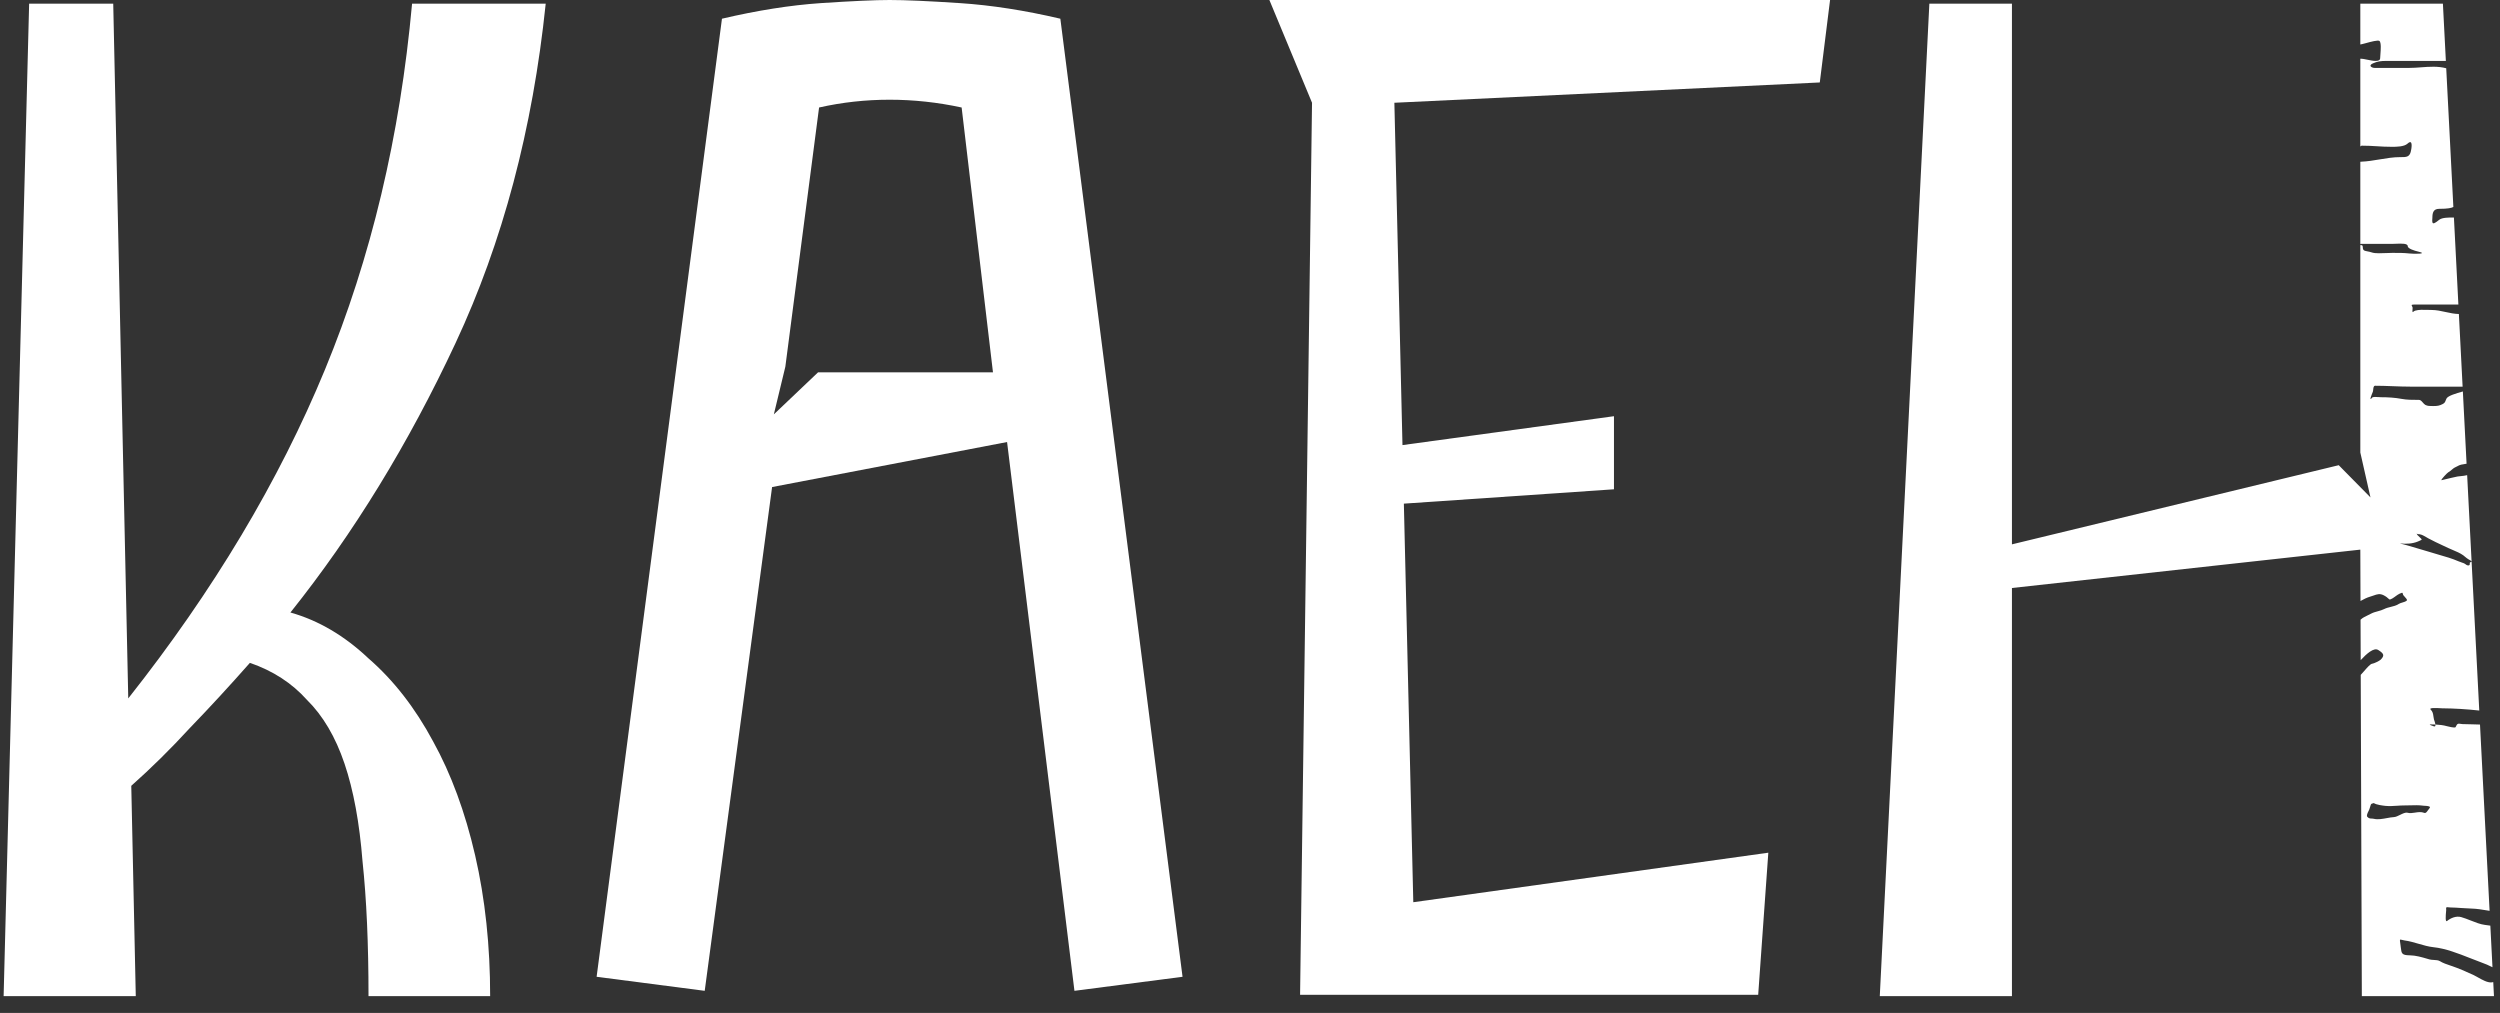
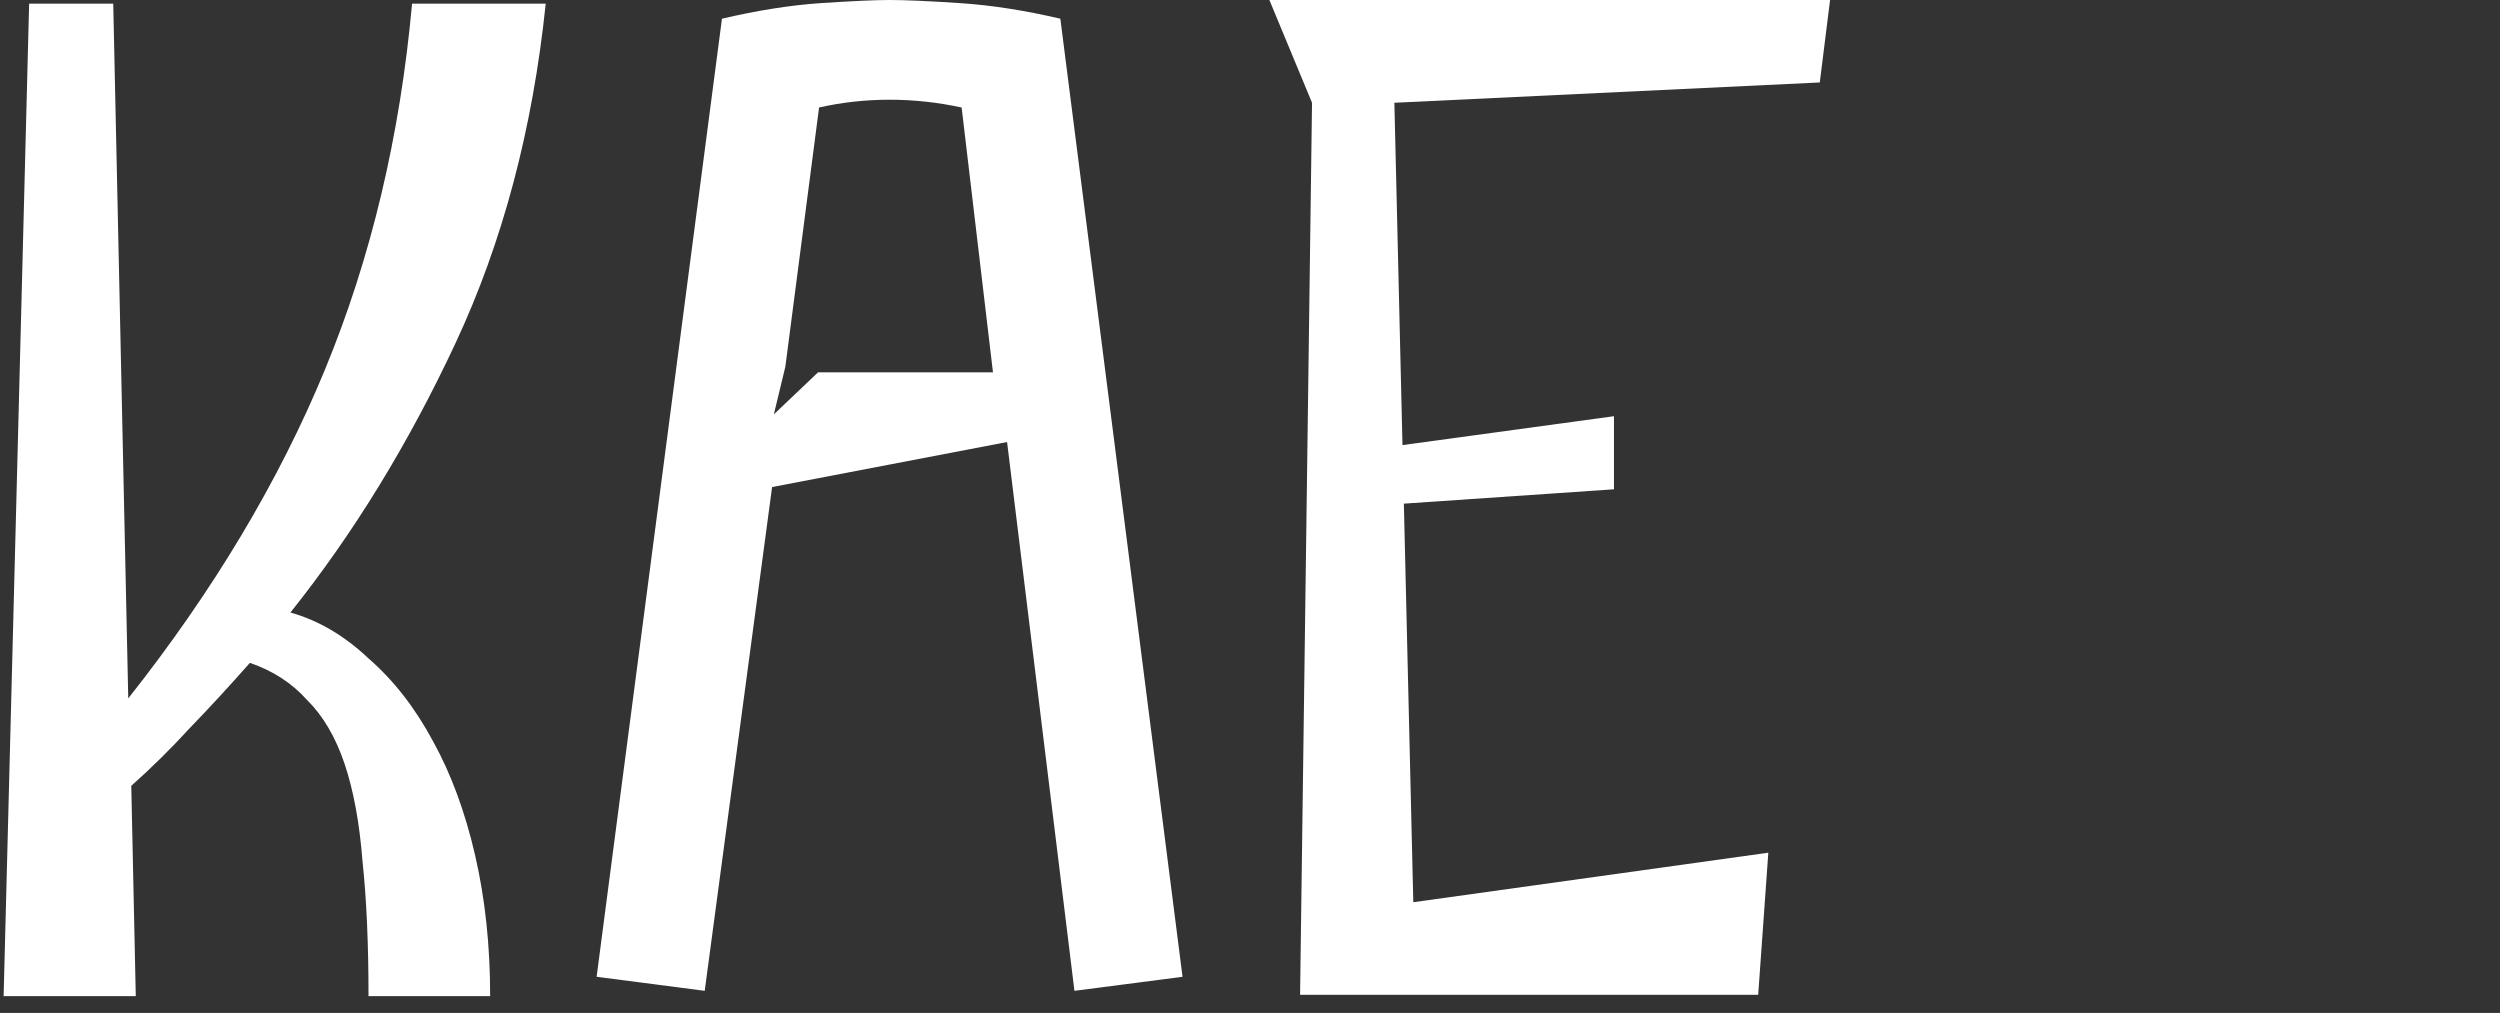
<svg xmlns="http://www.w3.org/2000/svg" width="116" height="47" viewBox="0 0 116 47" fill="none">
  <rect x="0" y="0" width="116" height="47" fill="#333333" stroke="none" />
  <path d="M64.699 4.768L84.438 3.826L84.915 0H58.899L60.878 4.768L60.324 46.159H81.58L82.05 39.565L65.577 41.863L65.139 23.369L74.888 22.703V19.312L65.075 20.652L64.699 4.768Z" fill="white" />
  <path fill-rule="evenodd" clip-rule="evenodd" d="M32.699 45.974L35.825 22.599L46.728 20.51L49.854 45.974L54.87 45.323L49.2 0.868C47.552 0.482 46.002 0.241 44.548 0.145C43.094 0.049 42.004 0 41.277 0C40.598 0 39.532 0.049 38.078 0.145C36.673 0.241 35.146 0.482 33.499 0.868L27.683 45.323L32.699 45.974ZM38.005 4.988C39.072 4.747 40.162 4.627 41.277 4.627C42.391 4.627 43.506 4.747 44.62 4.988L46.074 17.277H37.957L35.906 19.227L36.44 17.015L38.005 4.988Z" fill="white" />
  <path d="M5.254 0.171H1.352L0.168 46.221H6.3L6.091 36.462C7.02 35.637 7.925 34.743 8.808 33.781C9.737 32.819 10.666 31.811 11.595 30.757C12.663 31.123 13.546 31.696 14.243 32.475C14.986 33.208 15.567 34.193 15.985 35.431C16.403 36.668 16.681 38.18 16.821 39.967C17.007 41.708 17.099 43.793 17.099 46.221H22.743C22.743 43.885 22.511 41.708 22.047 39.692C21.582 37.676 20.932 35.912 20.096 34.4C19.259 32.842 18.261 31.559 17.099 30.551C15.985 29.497 14.777 28.787 13.476 28.42C16.403 24.754 18.958 20.585 21.141 15.911C23.324 11.237 24.718 5.991 25.321 0.171H19.12C18.563 6.311 17.216 11.97 15.079 17.148C12.942 22.326 9.9 27.412 5.951 32.406L5.254 0.171Z" fill="white" />
-   <path fill-rule="evenodd" clip-rule="evenodd" d="M93.354 27.283L109.519 25.503L109.527 27.886C109.673 27.804 109.823 27.728 109.979 27.683C110.035 27.667 110.086 27.649 110.134 27.632L110.134 27.632C110.298 27.573 110.422 27.529 110.603 27.621C110.701 27.67 110.782 27.732 110.861 27.808C110.905 27.85 111.077 27.724 111.181 27.647C111.21 27.626 111.233 27.609 111.248 27.6C111.309 27.561 111.378 27.524 111.449 27.505C111.48 27.497 111.489 27.536 111.496 27.57C111.5 27.586 111.503 27.602 111.509 27.61C111.518 27.623 111.538 27.645 111.562 27.671C111.623 27.738 111.709 27.83 111.679 27.86C111.628 27.912 111.55 27.934 111.471 27.957C111.41 27.975 111.348 27.993 111.299 28.025C111.188 28.098 111.06 28.129 110.932 28.16C110.826 28.186 110.72 28.212 110.624 28.261C110.532 28.308 110.432 28.335 110.33 28.363C110.222 28.392 110.113 28.421 110.014 28.475C109.967 28.5 109.918 28.524 109.868 28.548C109.747 28.605 109.624 28.664 109.53 28.754L109.536 30.63C109.804 30.338 110.145 30.032 110.349 30.159C110.621 30.328 110.649 30.421 110.465 30.607C110.405 30.668 110.149 30.789 110.065 30.798C109.985 30.806 109.837 30.975 109.693 31.141C109.64 31.202 109.587 31.262 109.538 31.314L109.589 46.221H115.72L115.687 45.57C115.656 45.577 115.628 45.581 115.606 45.583C115.422 45.602 115.174 45.463 114.967 45.346C114.893 45.304 114.824 45.265 114.764 45.237C114.429 45.081 114.07 44.926 113.726 44.811L113.693 44.8C113.53 44.745 113.353 44.687 113.208 44.596C113.139 44.553 113.031 44.547 112.927 44.541C112.854 44.537 112.784 44.533 112.728 44.517C112.697 44.508 112.665 44.499 112.632 44.489C112.369 44.412 112.086 44.33 111.819 44.327C111.44 44.323 111.43 44.241 111.398 43.967C111.391 43.908 111.384 43.84 111.371 43.762C111.341 43.58 111.351 43.583 111.443 43.609C111.477 43.618 111.521 43.63 111.579 43.638C111.794 43.667 112.005 43.728 112.216 43.79C112.448 43.858 112.68 43.926 112.919 43.951C113.476 44.009 114.061 44.239 114.614 44.457C114.785 44.524 114.952 44.59 115.115 44.65C115.313 44.722 115.488 44.793 115.651 44.88L115.552 42.95C115.487 42.94 115.422 42.932 115.357 42.923L115.296 42.915C115.087 42.888 114.859 42.798 114.635 42.709C114.485 42.65 114.337 42.592 114.198 42.553C113.966 42.489 113.719 42.593 113.544 42.733C113.453 42.807 113.482 42.468 113.497 42.299C113.5 42.272 113.502 42.249 113.503 42.233C113.503 42.221 113.504 42.213 113.503 42.209C113.484 42.082 113.524 42.087 113.603 42.098C113.628 42.102 113.658 42.106 113.691 42.106C113.865 42.108 114.042 42.12 114.219 42.133C114.375 42.143 114.53 42.154 114.684 42.158C114.925 42.164 115.175 42.206 115.421 42.247C115.453 42.252 115.485 42.258 115.517 42.263L115.072 33.619C114.954 33.617 114.838 33.613 114.722 33.609H114.721C114.567 33.604 114.414 33.599 114.257 33.598C114.232 33.597 114.206 33.593 114.18 33.588C114.12 33.577 114.06 33.566 114.012 33.61C113.999 33.621 113.985 33.65 113.971 33.679C113.953 33.716 113.934 33.754 113.92 33.755C113.827 33.764 113.627 33.721 113.534 33.694C113.366 33.646 113.182 33.626 113.003 33.618C112.996 33.558 112.969 33.481 112.952 33.429L112.951 33.428L112.951 33.428L112.951 33.428L112.947 33.414L112.943 33.402C112.94 33.394 112.938 33.387 112.936 33.382C112.924 33.333 112.917 33.285 112.911 33.239C112.895 33.123 112.88 33.018 112.782 32.924C112.684 32.83 113.059 32.851 113.229 32.861C113.262 32.863 113.287 32.865 113.3 32.865C113.882 32.87 114.456 32.905 115.038 32.969L114.476 22.047C114.38 22.072 114.277 22.083 114.175 22.093C114.127 22.098 114.079 22.102 114.031 22.109C113.969 22.117 113.545 22.219 113.363 22.263L113.361 22.264L113.36 22.264C113.311 22.276 113.28 22.283 113.28 22.283C113.261 22.243 113.553 21.94 113.597 21.917C113.655 21.887 113.703 21.846 113.752 21.804C113.807 21.757 113.862 21.709 113.934 21.677C113.959 21.665 113.986 21.651 114.014 21.637C114.073 21.605 114.136 21.572 114.195 21.561C114.282 21.543 114.367 21.529 114.449 21.516L114.277 18.164C113.958 18.254 113.589 18.361 113.518 18.492C113.499 18.527 113.488 18.558 113.477 18.586C113.453 18.651 113.436 18.699 113.338 18.749C113.187 18.827 113.09 18.84 112.919 18.84C112.904 18.84 112.888 18.84 112.872 18.84C112.759 18.841 112.643 18.843 112.54 18.79C112.496 18.767 112.458 18.723 112.419 18.679C112.365 18.616 112.31 18.554 112.241 18.554L112.175 18.554C111.931 18.554 111.681 18.554 111.445 18.51C111.118 18.449 110.81 18.431 110.465 18.431C110.452 18.431 110.433 18.43 110.411 18.428L110.383 18.426C110.271 18.418 110.103 18.405 110.066 18.451C109.895 18.671 110.062 18.268 110.097 18.185C110.108 18.161 110.112 18.122 110.116 18.08C110.124 17.994 110.134 17.899 110.206 17.899C110.469 17.899 110.739 17.909 111.011 17.919C111.285 17.929 111.561 17.94 111.831 17.94H114.265L114.092 14.57C113.88 14.566 113.681 14.522 113.479 14.478C113.264 14.43 113.048 14.382 112.813 14.382C112.755 14.382 112.694 14.38 112.632 14.378C112.439 14.372 112.231 14.366 112.065 14.414C112.028 14.424 112.001 14.447 111.981 14.463C111.95 14.49 111.938 14.5 111.938 14.414C111.938 14.399 111.94 14.381 111.941 14.363C111.946 14.316 111.952 14.262 111.927 14.225C111.862 14.131 111.92 14.131 112.052 14.131L114.069 14.131L113.862 10.093C113.643 10.09 113.312 10.092 113.186 10.194L113.176 10.201C113.11 10.255 113.031 10.318 112.952 10.353C112.84 10.403 112.852 10.24 112.86 10.143C112.862 10.123 112.863 10.106 112.863 10.094C112.863 9.868 112.913 9.69 113.176 9.69C113.587 9.69 113.743 9.651 113.836 9.604L113.505 3.168C113.128 3.065 112.722 3.095 112.328 3.124C112.145 3.138 111.965 3.151 111.791 3.151H110.182C110.057 3.151 109.866 3.048 110.103 2.941C110.31 2.846 110.491 2.827 110.709 2.827H113.488L113.351 0.171H109.519V2.064C109.549 2.057 109.579 2.051 109.609 2.045C109.639 2.04 109.697 2.024 109.768 2.004C109.992 1.942 110.353 1.843 110.411 1.903C110.492 1.99 110.468 2.304 110.451 2.522C110.445 2.594 110.44 2.655 110.44 2.695C110.44 2.894 110.095 2.823 109.821 2.766C109.713 2.744 109.616 2.724 109.556 2.724H109.519V6.796C109.538 6.784 109.557 6.771 109.578 6.759C109.845 6.759 110.06 6.772 110.276 6.785C110.491 6.799 110.707 6.812 110.974 6.812C111.186 6.812 111.55 6.812 111.709 6.665C111.991 6.405 111.887 6.942 111.856 7.054C111.79 7.291 111.638 7.29 111.413 7.29L111.376 7.29C111.053 7.29 110.732 7.343 110.41 7.397C110.129 7.444 109.848 7.491 109.566 7.502C109.553 7.502 109.537 7.504 109.519 7.506V11.341C109.522 11.334 109.527 11.325 109.534 11.315H111.023C111.069 11.315 111.124 11.313 111.183 11.31C111.422 11.3 111.718 11.288 111.718 11.42C111.718 11.538 112.027 11.632 112.214 11.676C112.681 11.785 112.024 11.789 111.792 11.761C111.554 11.733 111.296 11.734 111.047 11.734L110.998 11.734C110.938 11.734 110.856 11.737 110.765 11.741C110.521 11.751 110.212 11.764 110.08 11.721C109.984 11.689 109.906 11.674 109.843 11.662C109.697 11.634 109.633 11.622 109.633 11.459C109.633 11.374 109.582 11.374 109.547 11.375C109.535 11.375 109.525 11.375 109.519 11.372V20.997L109.99 23.08L108.517 21.585L93.354 25.258V0.171H89.522L87.222 46.221H93.354V27.283ZM113.003 33.618C112.926 33.614 112.849 33.613 112.775 33.612C112.654 33.611 112.892 33.689 112.934 33.703C112.997 33.722 113.01 33.679 113.003 33.618ZM112.145 24.749C112.146 24.785 112.194 24.785 112.231 24.786C112.241 24.786 112.251 24.786 112.258 24.787C112.369 24.801 112.485 24.869 112.591 24.931L112.619 24.948C112.639 24.96 112.659 24.971 112.679 24.982C112.9 25.102 113.125 25.206 113.351 25.312C113.436 25.351 113.521 25.39 113.606 25.431C113.676 25.464 113.749 25.495 113.823 25.526C113.986 25.595 114.151 25.664 114.293 25.765C114.324 25.787 114.354 25.813 114.384 25.839C114.433 25.879 114.482 25.921 114.538 25.953L114.55 25.959L114.562 25.966C114.637 26.008 114.741 26.065 114.63 26.086C114.596 26.093 114.596 26.122 114.597 26.154C114.598 26.198 114.599 26.245 114.508 26.236C114.469 26.232 114.433 26.206 114.399 26.18C114.376 26.163 114.354 26.147 114.332 26.138C114.292 26.122 114.252 26.108 114.211 26.095C114.163 26.079 114.115 26.063 114.068 26.042C113.776 25.914 113.462 25.825 113.15 25.736C112.985 25.689 112.82 25.642 112.659 25.589C112.496 25.536 112.331 25.489 112.166 25.443C112.005 25.398 111.844 25.353 111.685 25.302C111.643 25.288 111.564 25.269 111.495 25.252C111.402 25.23 111.327 25.212 111.386 25.218C111.643 25.243 111.943 25.23 112.185 25.128L112.199 25.122L112.213 25.116C112.26 25.097 112.325 25.07 112.357 25.048C112.386 25.029 112.33 24.979 112.268 24.923C112.198 24.86 112.12 24.79 112.145 24.749ZM110.145 37.262C110.249 37.342 110.573 37.382 110.698 37.394C110.874 37.41 111.048 37.398 111.222 37.387C111.342 37.379 111.462 37.371 111.582 37.372C111.678 37.373 111.771 37.37 111.862 37.367C112.047 37.361 112.227 37.356 112.426 37.382L112.434 37.383L112.441 37.384L112.452 37.385L112.461 37.386C112.475 37.387 112.49 37.388 112.506 37.389L112.519 37.389C112.658 37.398 112.828 37.408 112.71 37.527C112.69 37.548 112.671 37.576 112.652 37.604C112.605 37.672 112.556 37.743 112.49 37.718C112.34 37.66 112.194 37.683 112.053 37.706C111.935 37.724 111.82 37.742 111.71 37.712C111.615 37.686 111.489 37.748 111.364 37.81C111.264 37.859 111.165 37.909 111.081 37.913C110.978 37.918 110.866 37.938 110.751 37.96C110.547 37.997 110.334 38.037 110.148 37.993C110.105 37.983 110.068 37.982 110.036 37.981C109.969 37.979 109.916 37.977 109.844 37.901C109.793 37.846 109.858 37.717 109.903 37.627C109.917 37.598 109.93 37.573 109.936 37.556C109.961 37.484 109.976 37.433 109.987 37.397C110.003 37.345 110.01 37.321 110.025 37.306C110.033 37.299 110.043 37.294 110.057 37.289C110.067 37.286 110.079 37.282 110.094 37.278C110.109 37.273 110.126 37.268 110.145 37.262Z" fill="white" />
</svg>